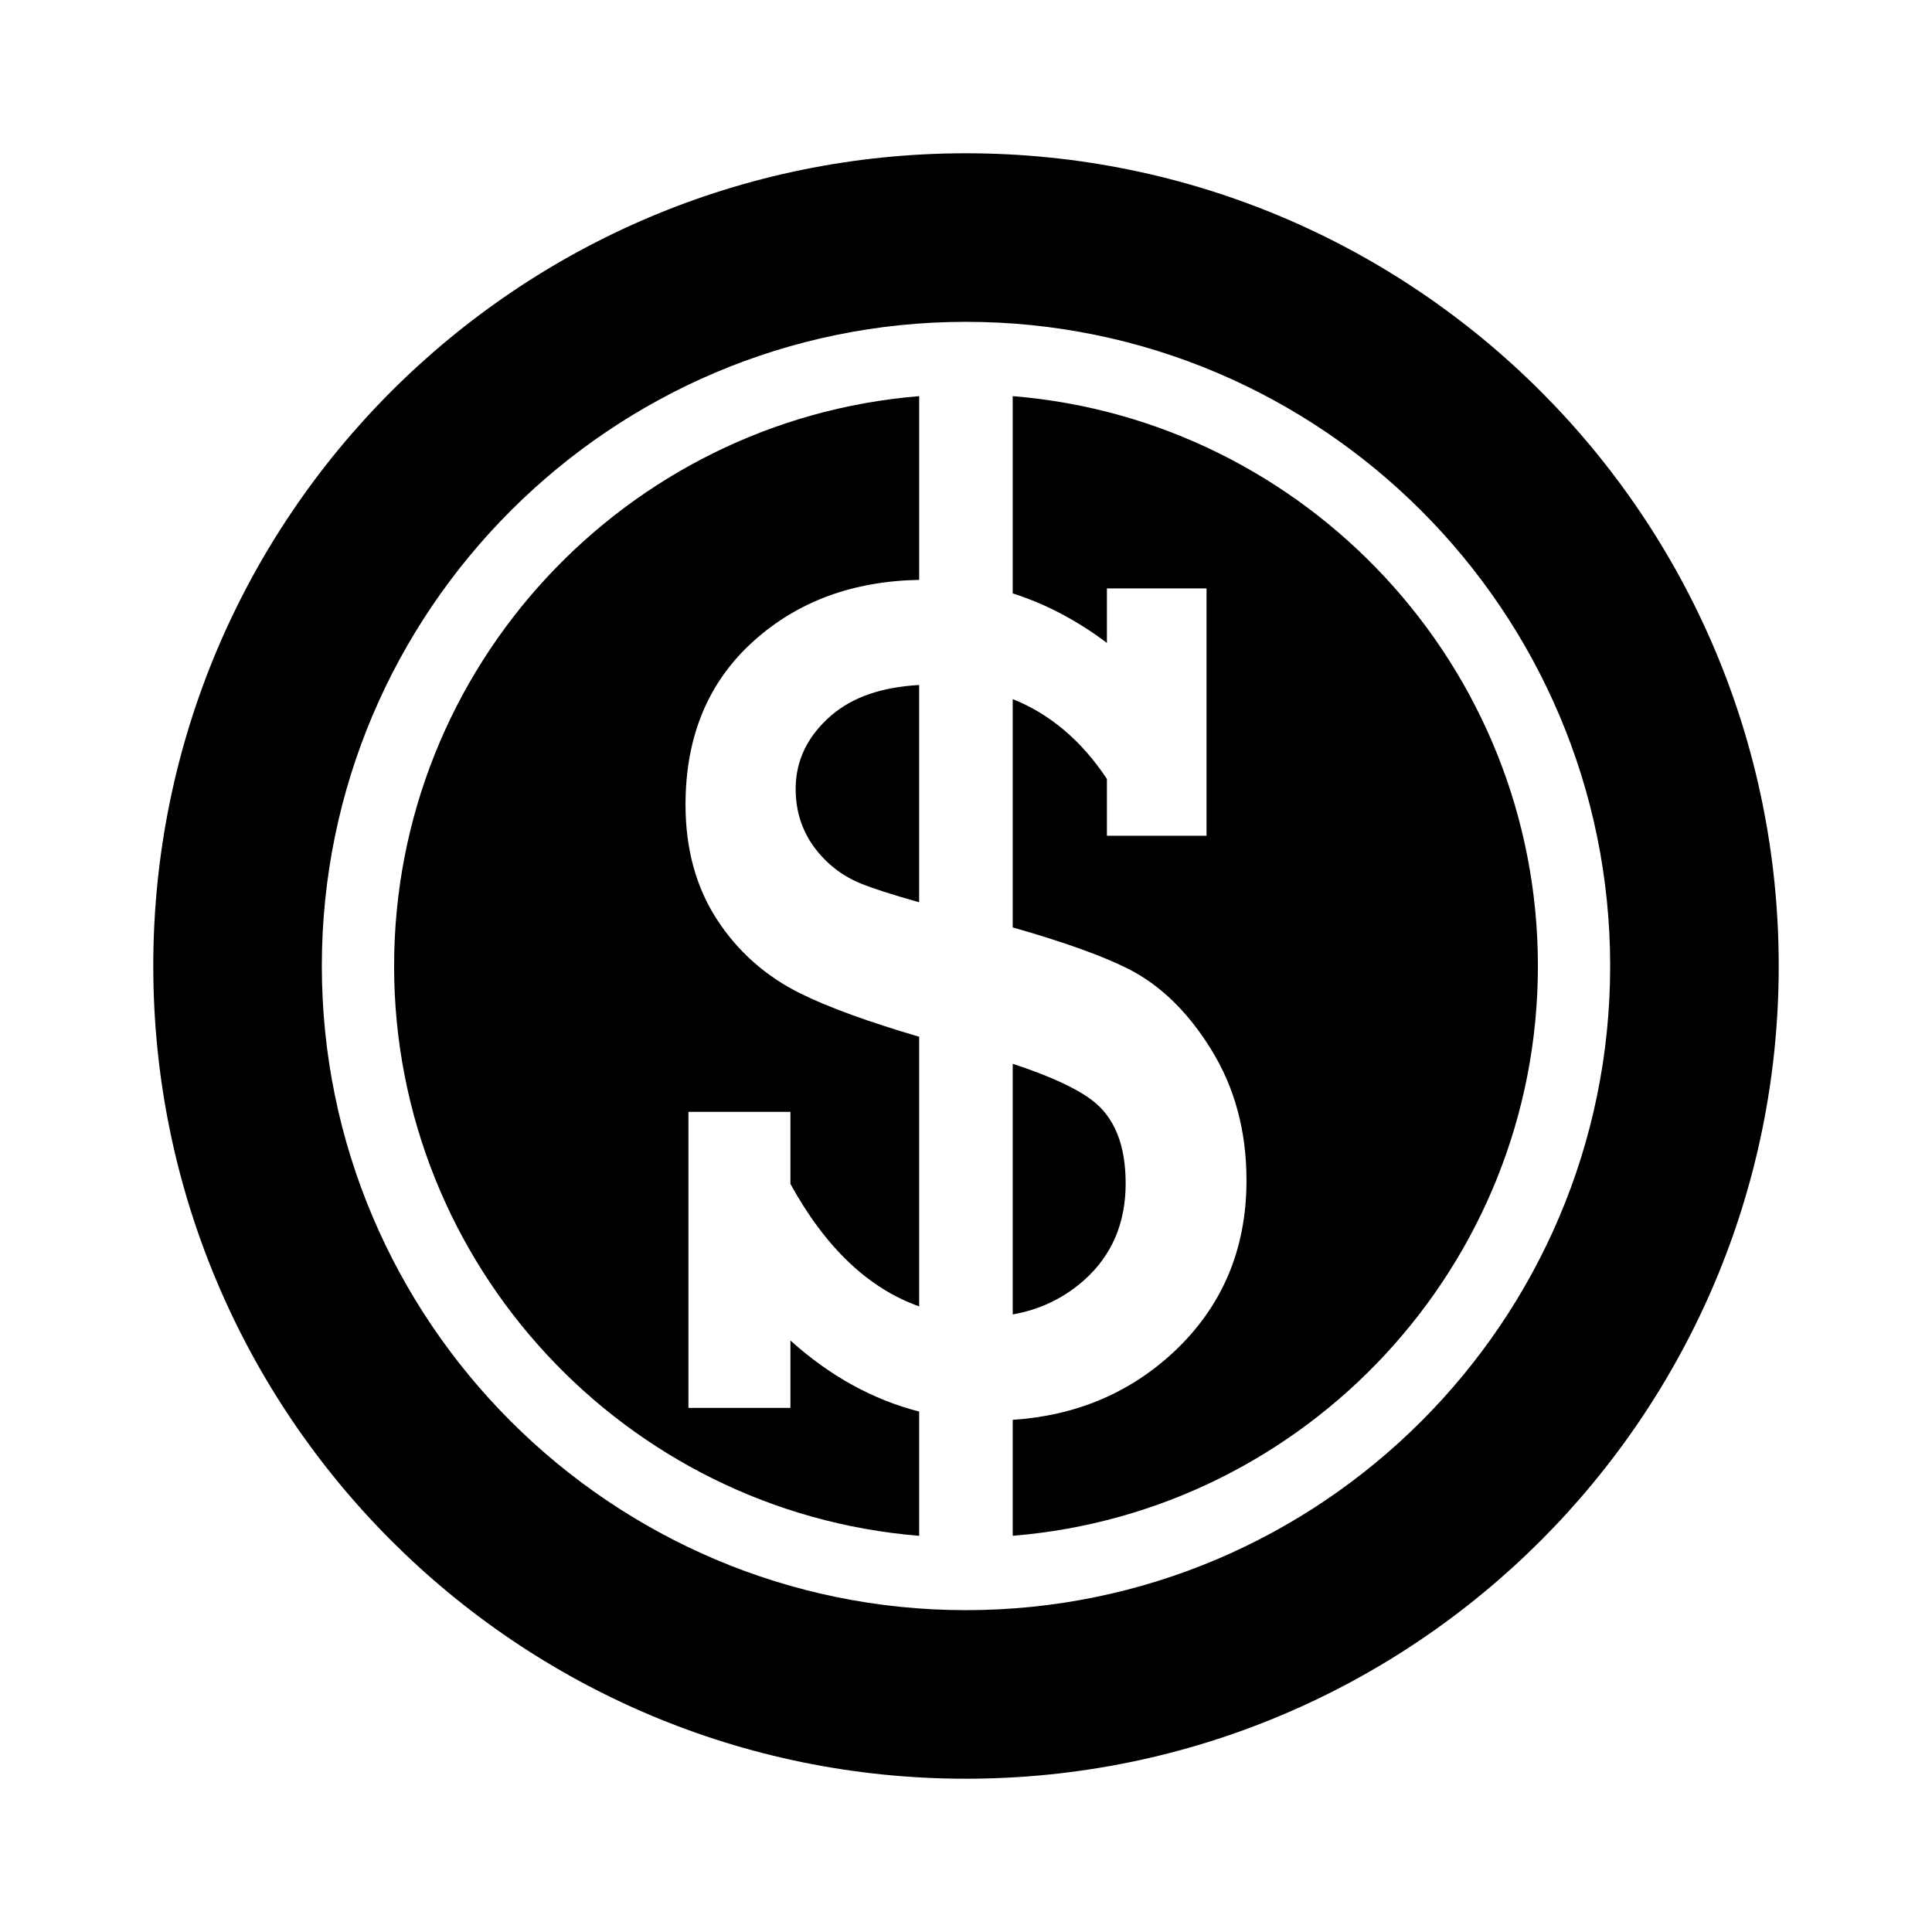
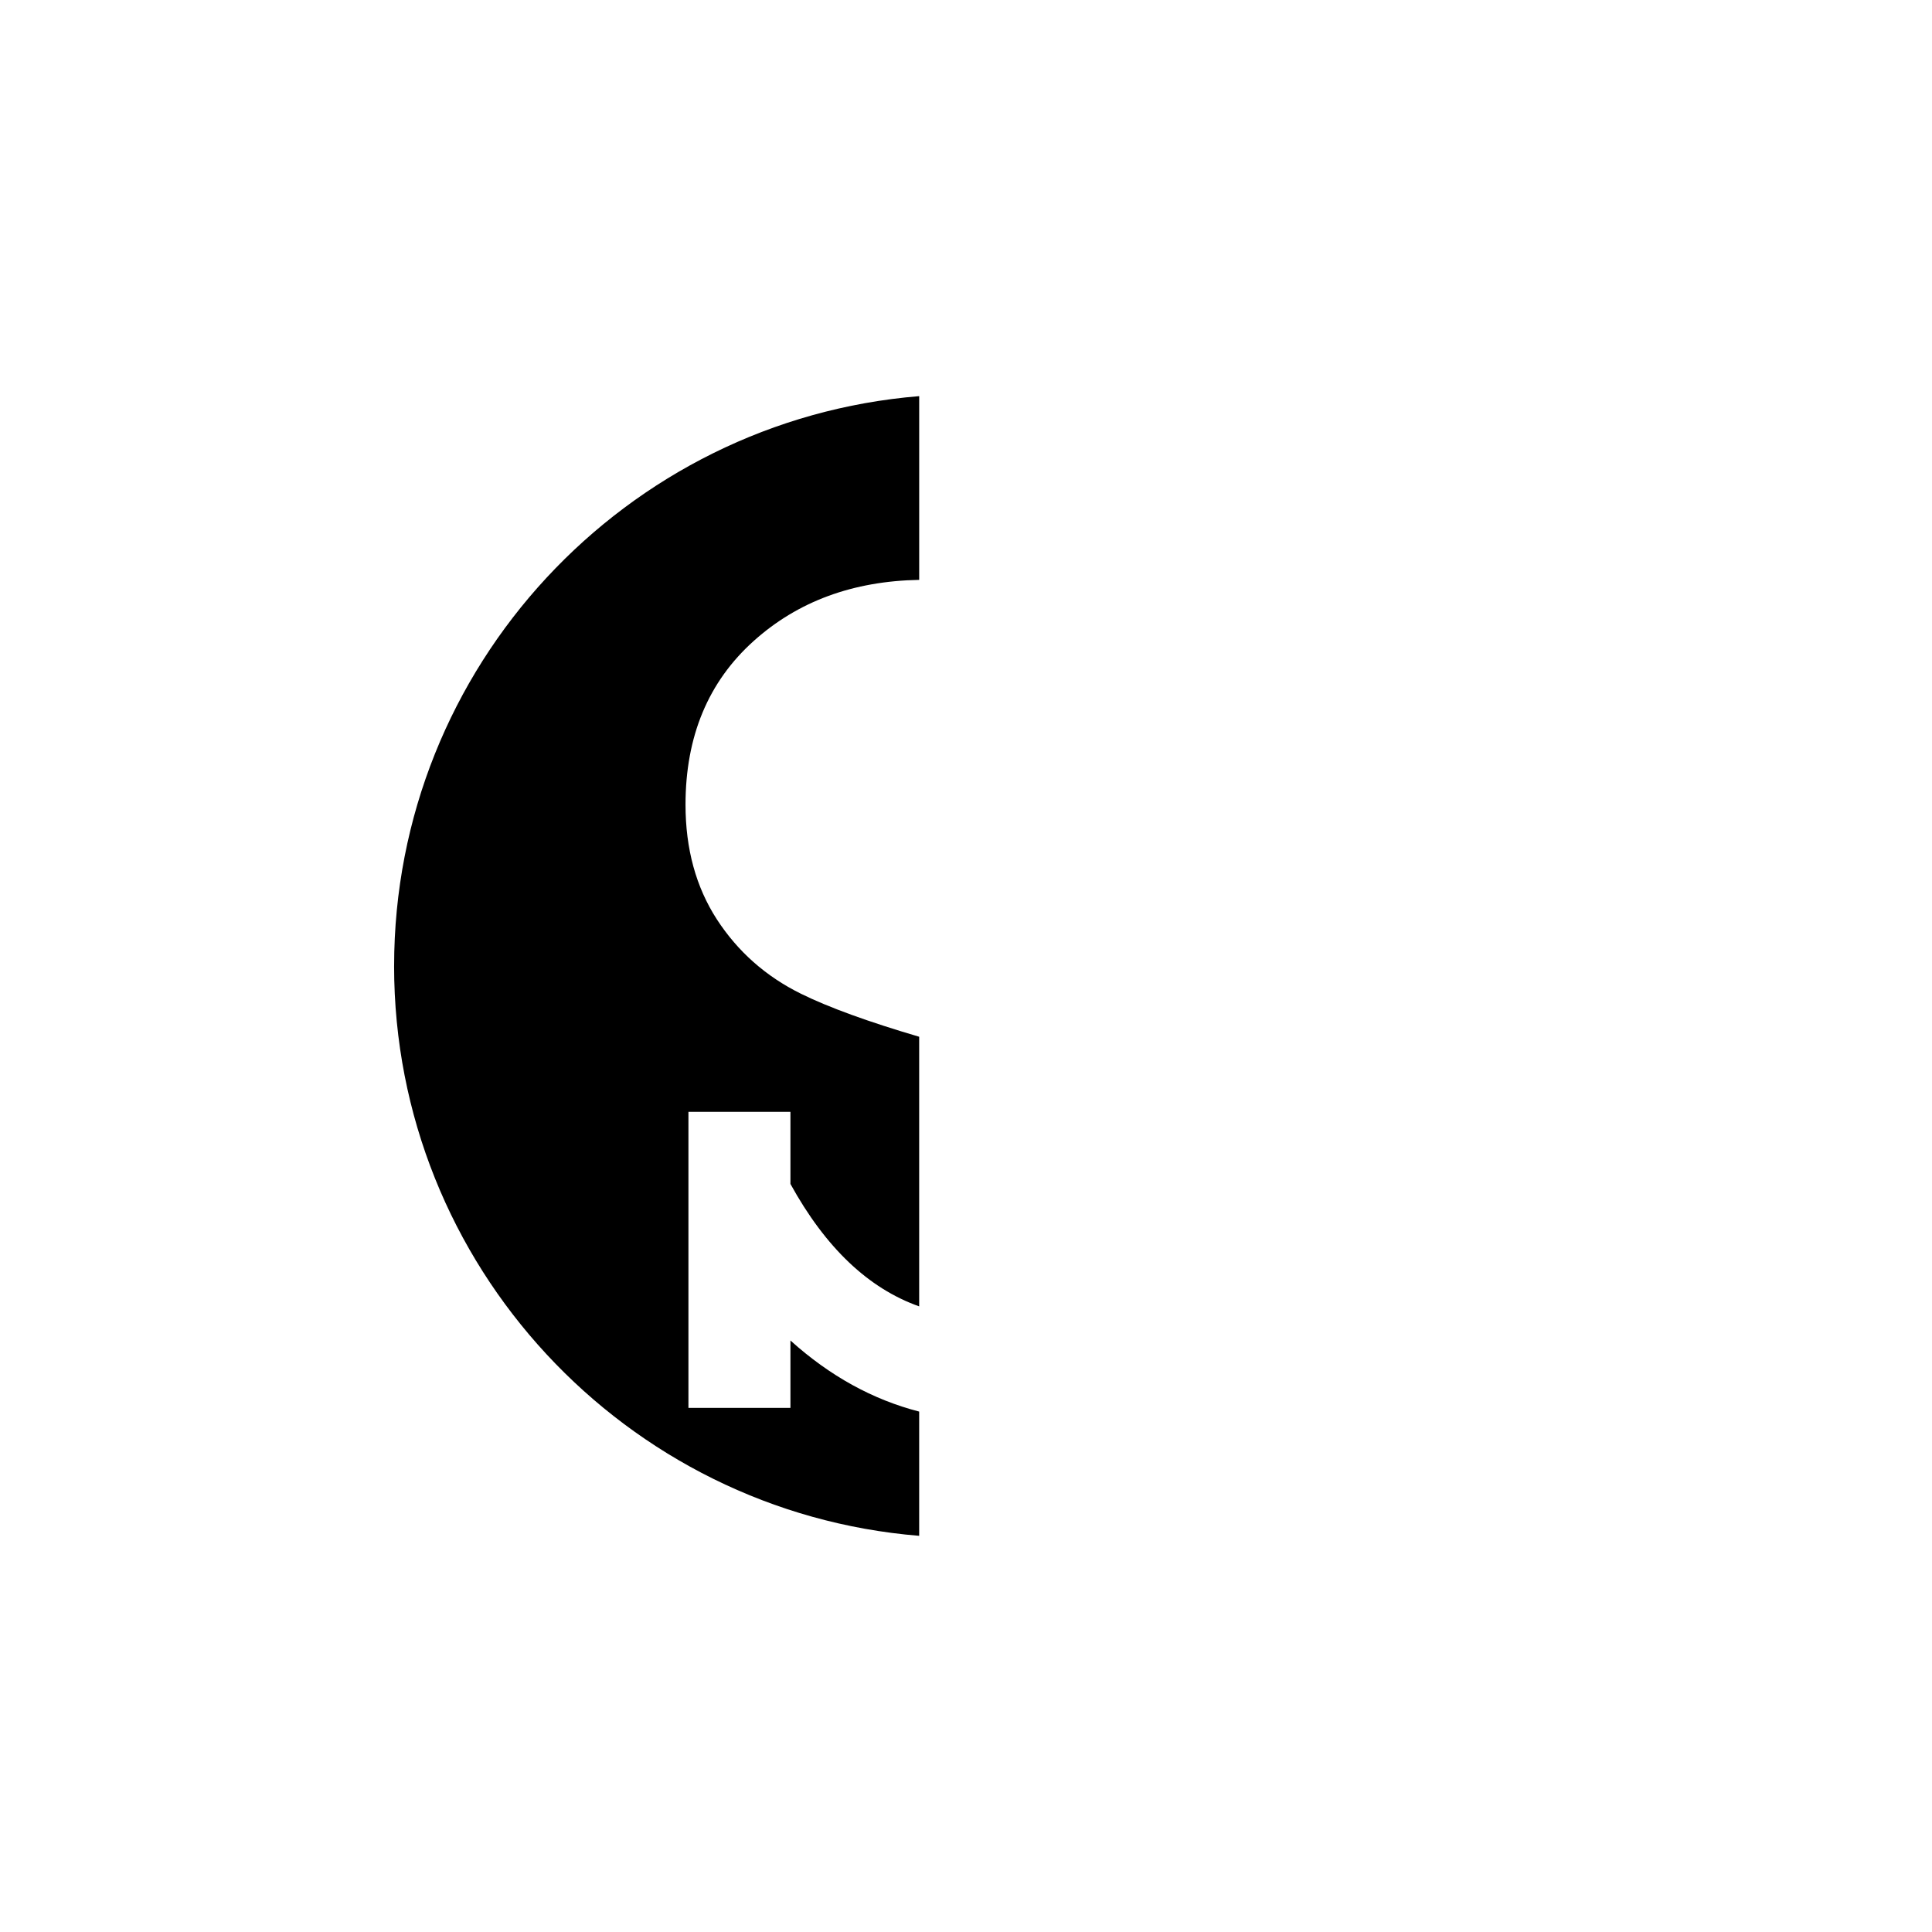
<svg xmlns="http://www.w3.org/2000/svg" fill="#000000" width="800px" height="800px" version="1.1" viewBox="144 144 512 512">
  <g>
    <path d="m248.44 400c0 79.391 61.363 144.68 139.15 151.01v-32.926c-12.238-3.148-23.625-9.383-34.117-18.836v17.859h-27.031v-78.457h27.031v19.109c9.305 16.902 20.691 27.695 34.117 32.445v-71.453c-13.523-3.977-23.996-7.785-31.32-11.395-9.316-4.594-16.75-11.18-22.297-19.719-5.531-8.559-8.305-18.688-8.305-30.379 0-18.121 6.027-32.59 18.094-43.414 11.703-10.5 26.328-15.855 43.832-16.172v-48.688c-77.789 6.34-139.15 71.625-139.15 151.01z" />
-     <path d="m442.31 457.61c0-10.242-2.984-17.625-9.023-22.129-4.273-3.211-11.266-6.398-20.902-9.562v66.418c7.199-1.27 13.496-4.293 18.906-9.074 7.348-6.539 11.02-15.094 11.02-25.652z" />
-     <path d="m412.38 248.98v52.273c8.672 2.781 16.992 7.117 24.965 13.133v-14.453h26.395v65.551h-26.395v-15.059c-6.758-10.172-15.094-17.199-24.965-21.16v60.512c13.402 3.82 23.582 7.457 30.391 10.863 8.609 4.293 16.012 11.461 22.223 21.52 6.211 10.035 9.34 21.59 9.34 34.648 0 18.426-6.531 33.664-19.508 45.691-11.672 10.77-25.84 16.672-42.445 17.773v30.727c77.793-6.312 139.18-71.605 139.18-151 0-79.402-61.391-144.69-139.18-151.02z" />
-     <path d="m400 184.62c-118.95 0-215.38 96.43-215.38 215.38s96.43 215.38 215.38 215.38 215.38-96.43 215.38-215.38-96.43-215.38-215.38-215.38zm0 386.09c-94.125 0-170.71-76.578-170.71-170.71 0-94.125 76.578-170.71 170.71-170.71 94.133 0 170.71 76.578 170.71 170.71s-76.582 170.71-170.71 170.71z" />
-     <path d="m354.86 353.06c0 5.801 1.605 10.898 4.812 15.316 3.211 4.394 7.301 7.629 12.281 9.691 3.188 1.324 8.422 3.019 15.629 5.043v-57.578c-9.891 0.543-17.652 3.219-23.25 8.031-6.309 5.438-9.473 11.945-9.473 19.496z" />
  </g>
</svg>